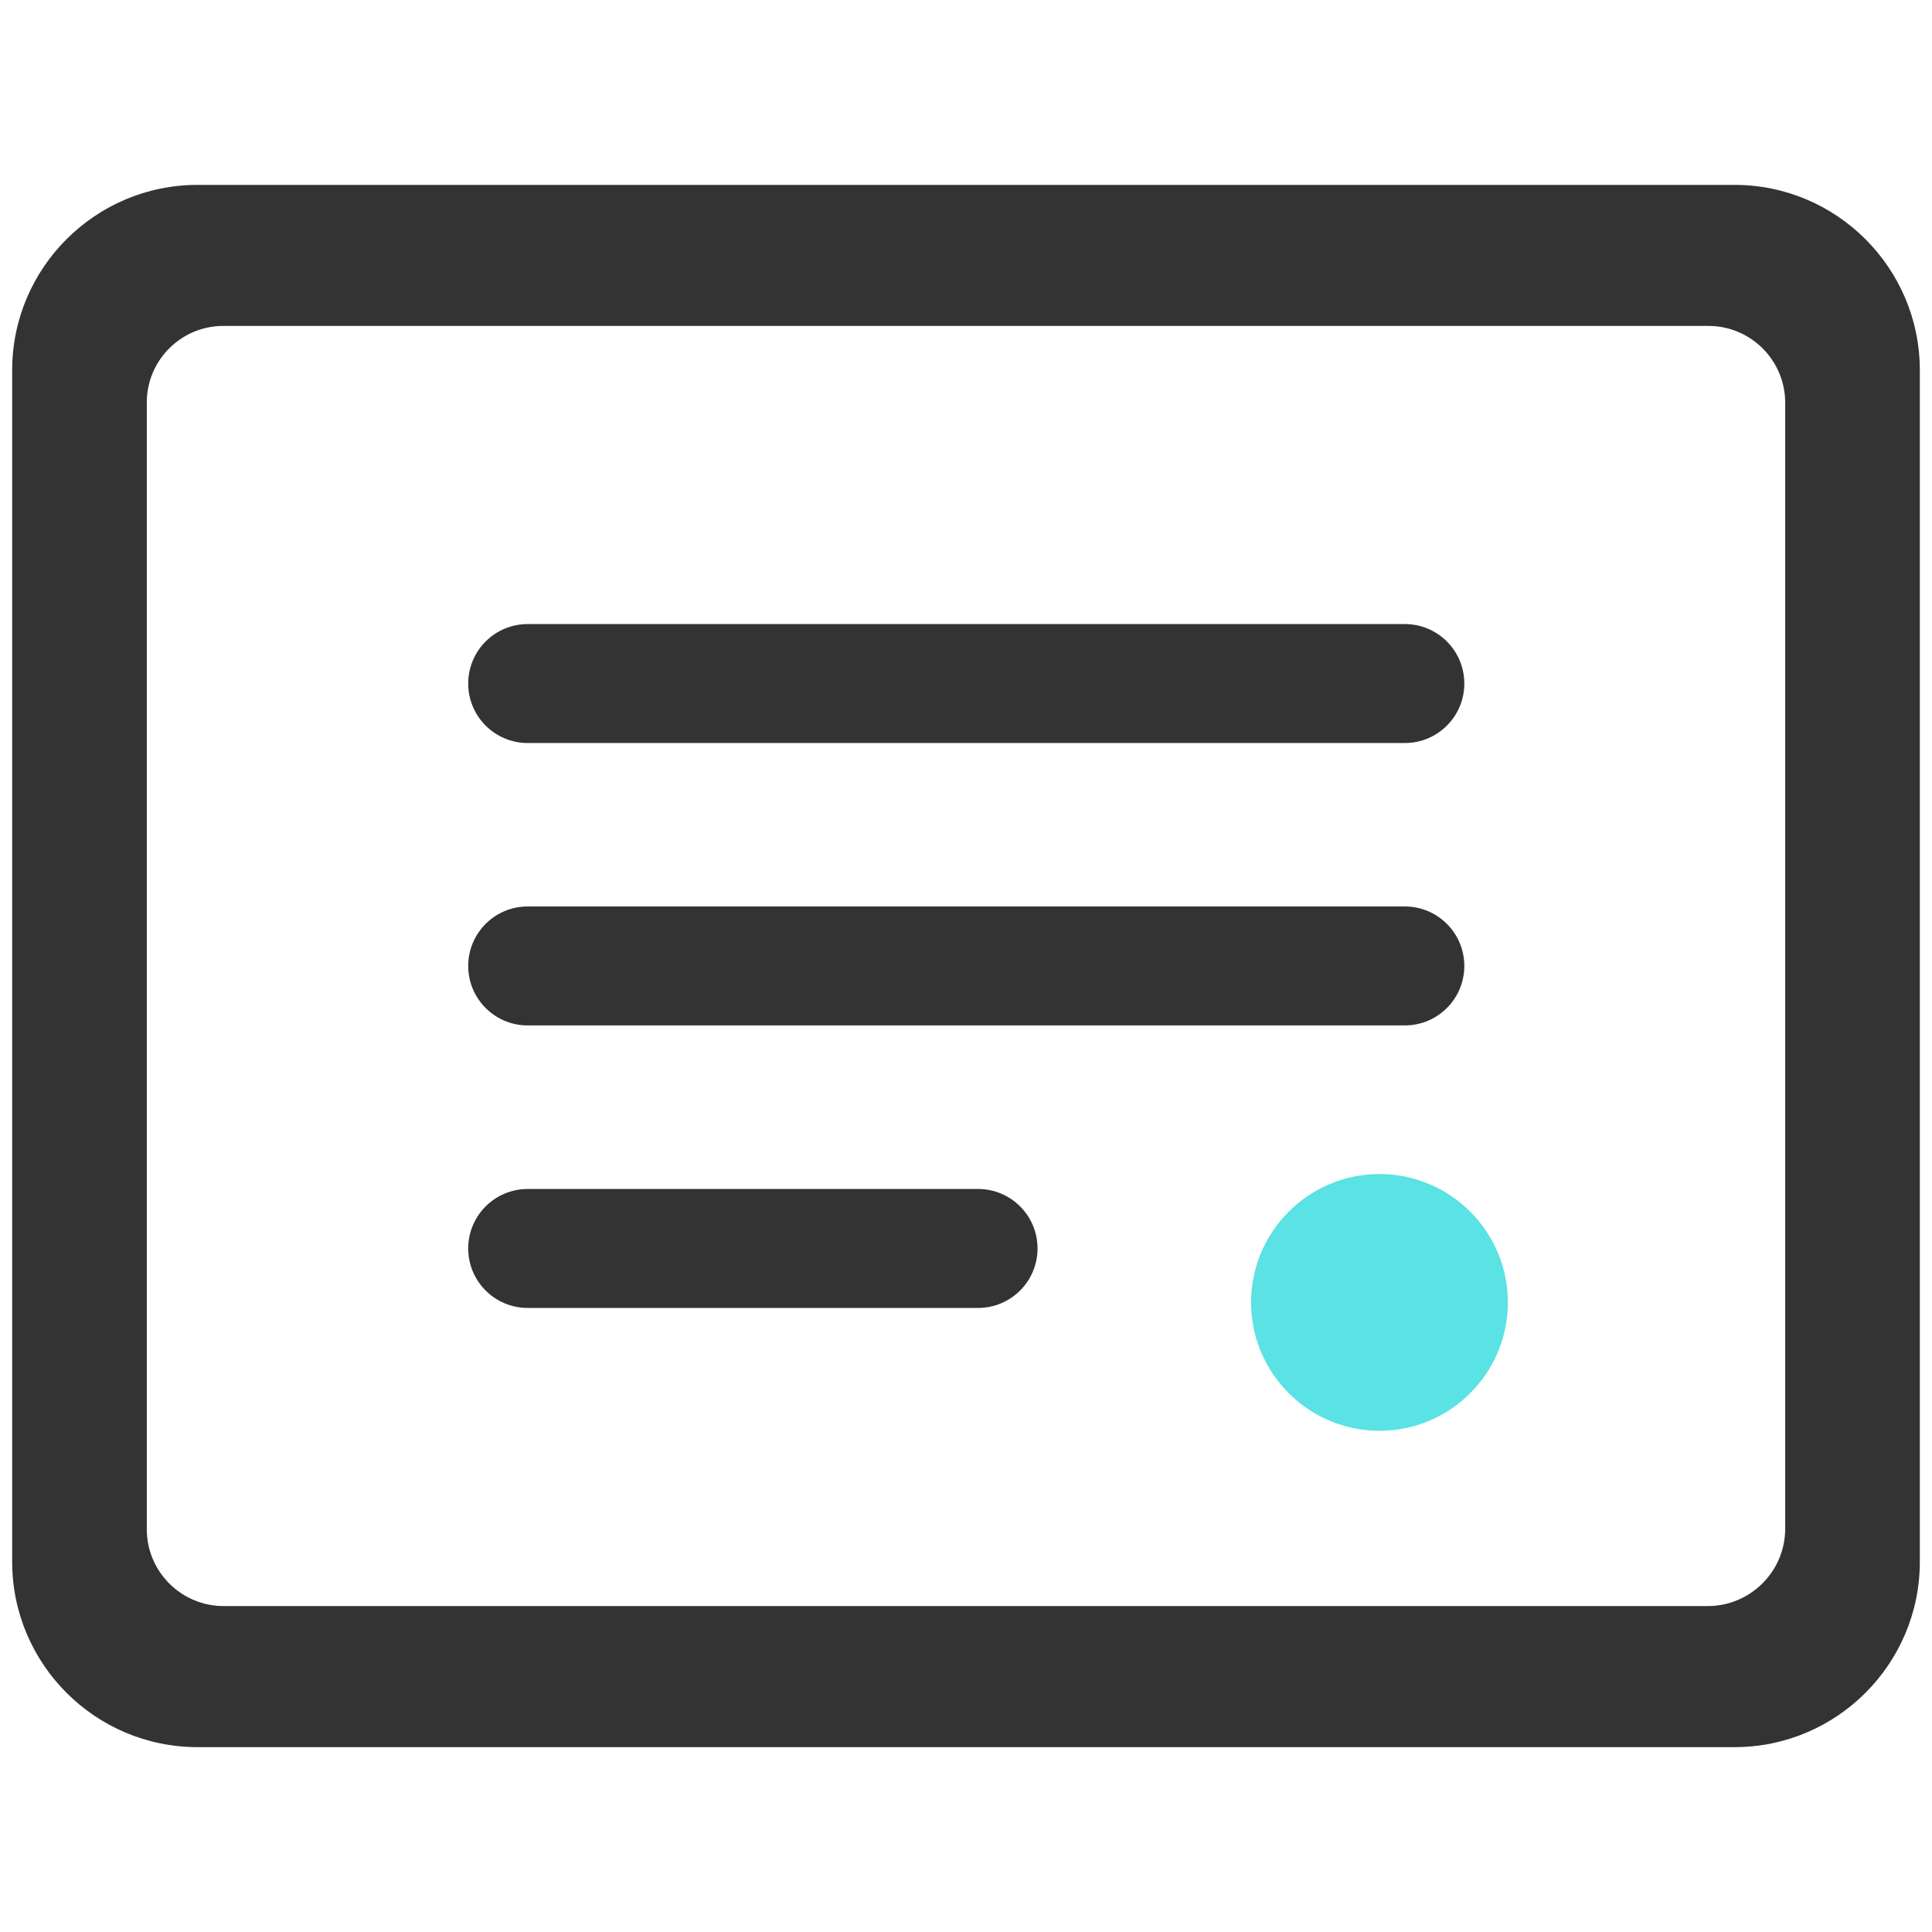
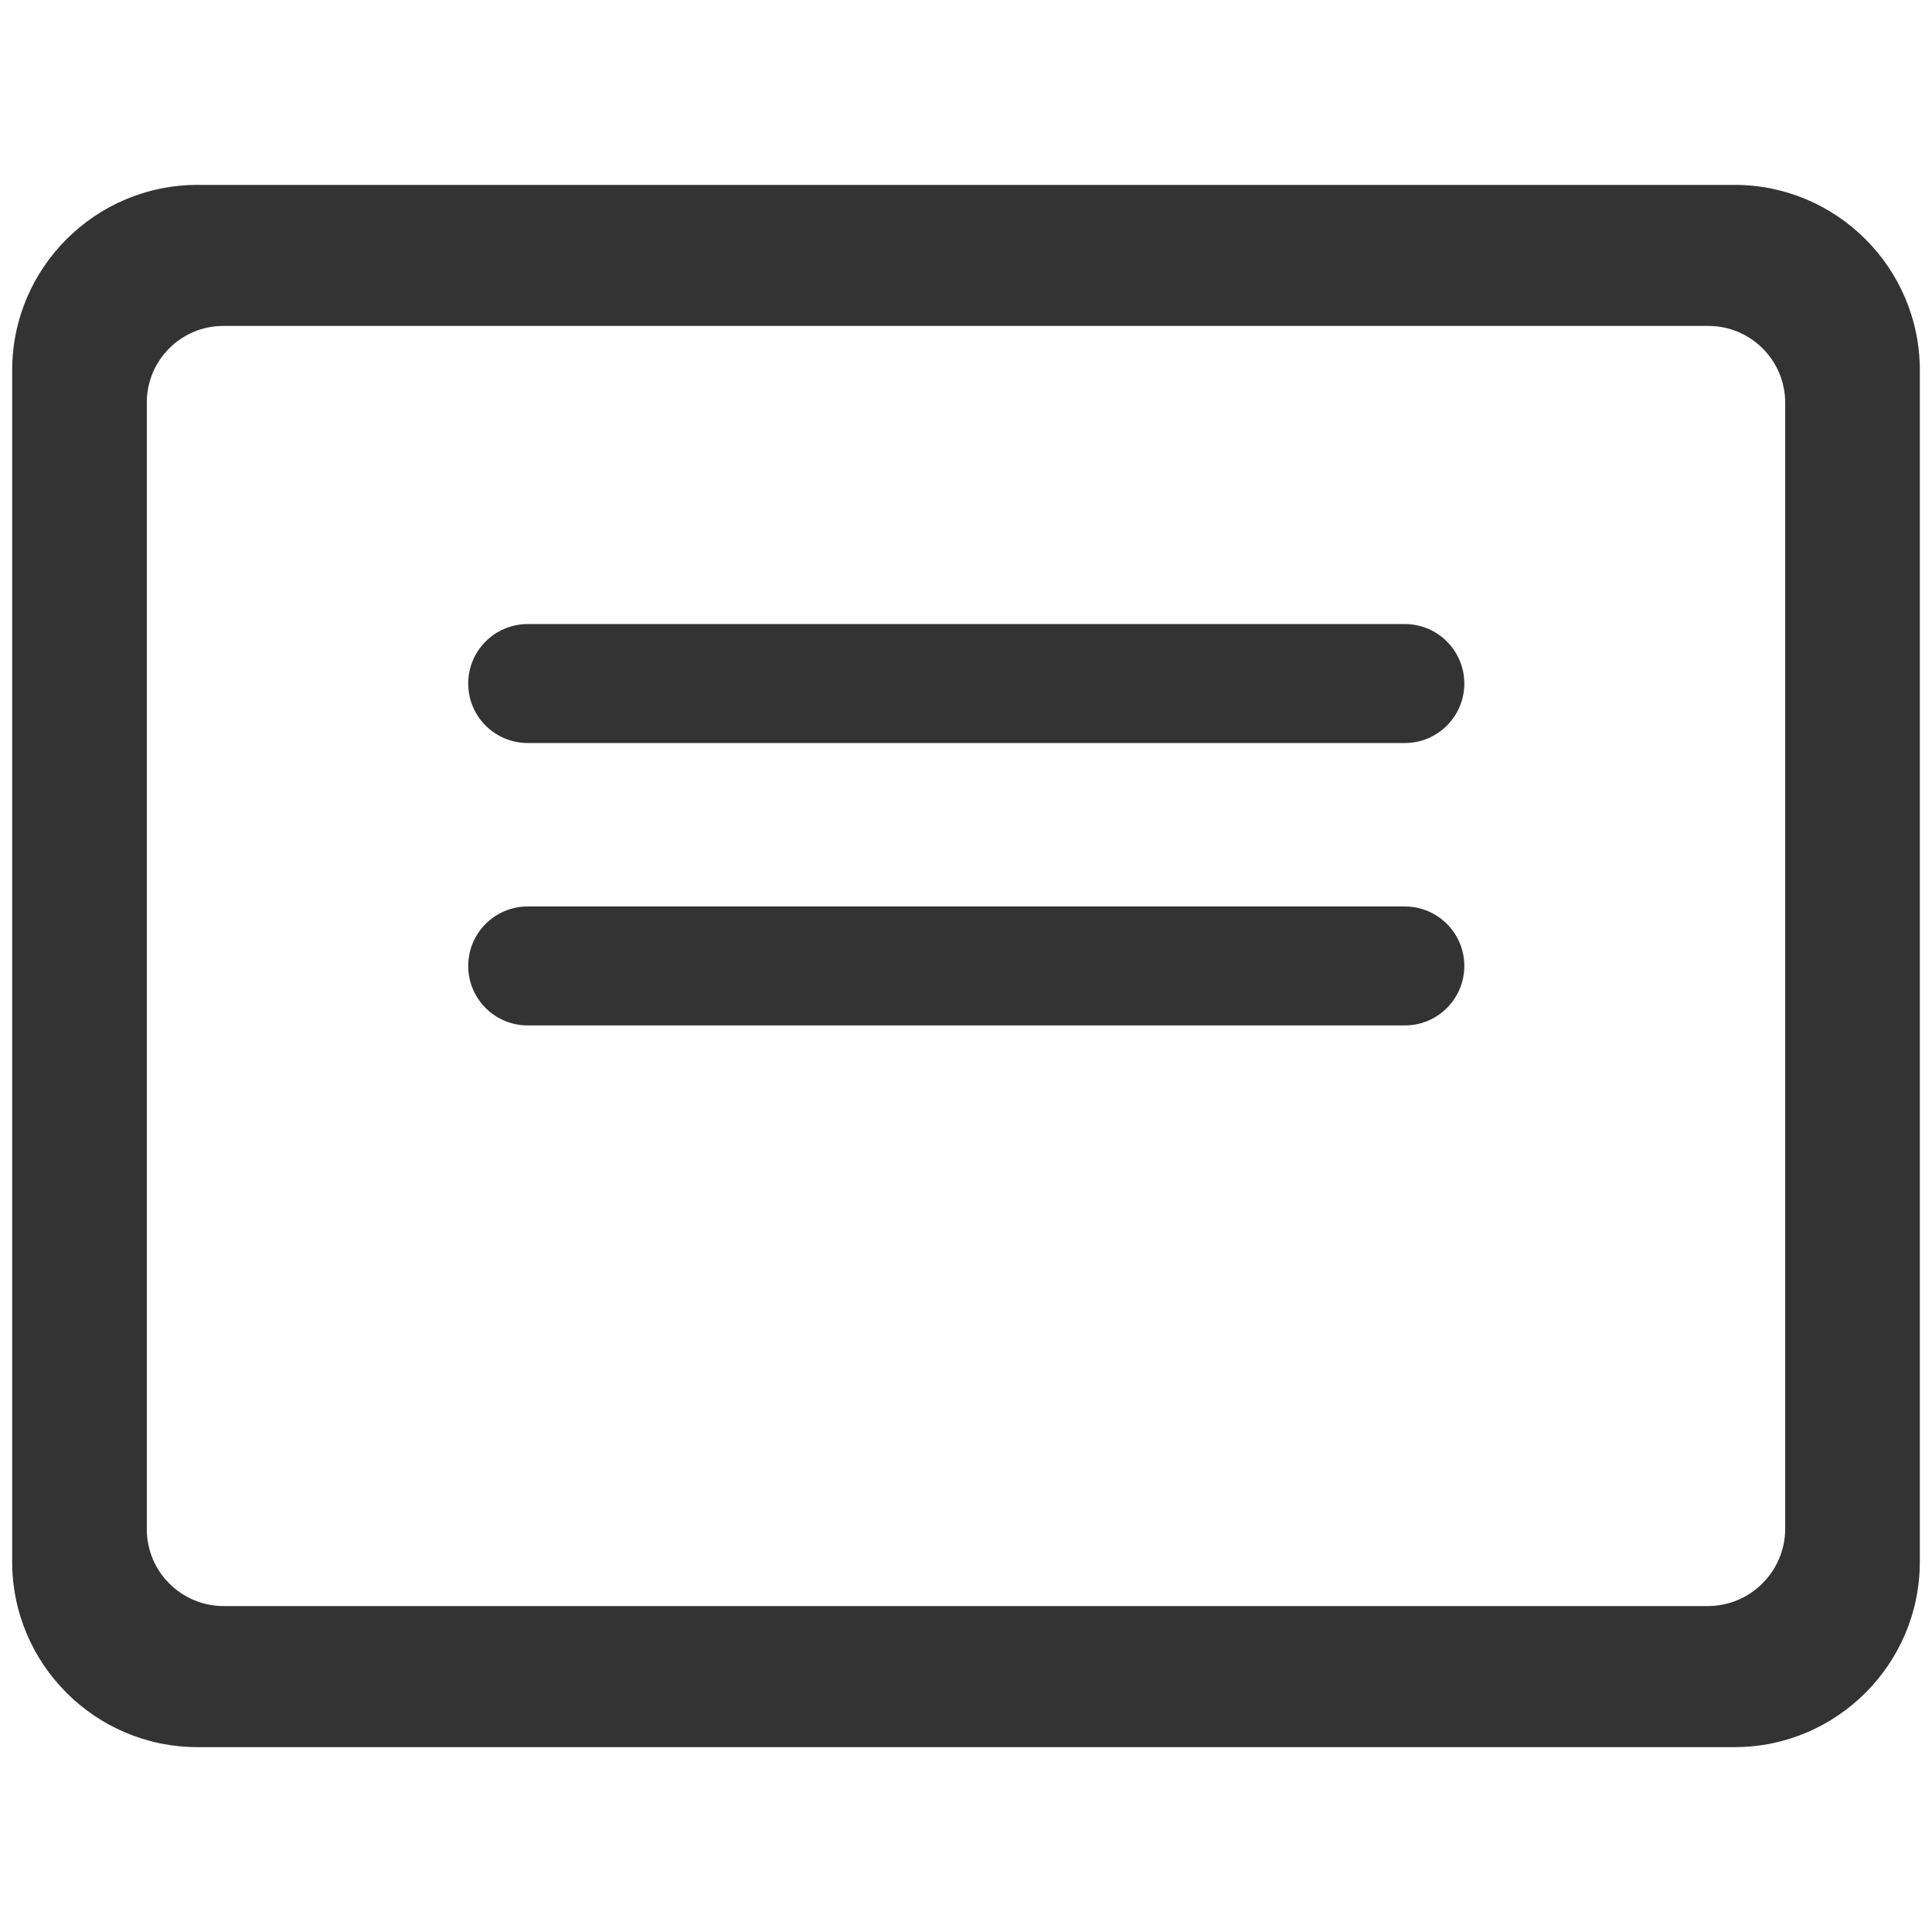
<svg xmlns="http://www.w3.org/2000/svg" xmlns:ns1="http://www.serif.com/" width="100%" height="100%" viewBox="0 0 70 70" version="1.1" xml:space="preserve" style="fill-rule:evenodd;clip-rule:evenodd;stroke-linejoin:round;stroke-miterlimit:2;">
  <rect id="Page-9" ns1:id="Page 9" x="0" y="0" width="70" height="70" style="fill:none;" />
  <g id="Layer-1" ns1:id="Layer 1">
    <path d="M64.681,55.385c0,1.547 -1.259,2.806 -2.806,2.806l-53.773,-0c-1.534,-0 -2.783,-1.248 -2.783,-2.782l0,-40.829c0,-1.528 1.243,-2.771 2.771,-2.771l53.809,-0c1.534,-0 2.782,1.247 2.782,2.782l0,40.794Zm-1.835,-48.686l-55.692,-0c-3.701,-0 -6.713,3.012 -6.713,6.713l0,43.176c0,3.702 3.012,6.714 6.713,6.714l55.692,-0c3.701,-0 6.713,-3.012 6.713,-6.714l0,-43.174c0,-3.703 -3.012,-6.715 -6.713,-6.715" style="fill:#333;fill-rule:nonzero;" />
    <path d="M19.119,22.611l31.781,0c1.19,0 2.155,0.965 2.155,2.155c0,1.19 -0.965,2.155 -2.155,2.155l-31.781,0c-1.19,0 -2.155,-0.965 -2.155,-2.155c0,-1.19 0.965,-2.155 2.155,-2.155" style="fill:#333;fill-rule:nonzero;" />
    <path d="M19.119,32.843l31.781,0c1.19,0 2.155,0.965 2.155,2.155c0,1.19 -0.965,2.155 -2.155,2.155l-31.781,0c-1.19,0 -2.155,-0.965 -2.155,-2.155c0,-1.19 0.965,-2.155 2.155,-2.155" style="fill:#333;fill-rule:nonzero;" />
-     <path d="M19.119,43.079l16.318,0c1.19,0 2.155,0.965 2.155,2.155c0,1.19 -0.965,2.155 -2.155,2.155l-16.318,0c-1.19,0 -2.155,-0.965 -2.155,-2.155c0,-1.19 0.965,-2.155 2.155,-2.155" style="fill:#333;fill-rule:nonzero;" />
-     <path d="M49.981,42.537c-2.565,0 -4.652,2.087 -4.652,4.652c-0,2.566 2.087,4.652 4.652,4.652c2.565,0 4.652,-2.086 4.652,-4.652c-0,-2.565 -2.087,-4.652 -4.652,-4.652" style="fill:#5ae2e4;fill-rule:nonzero;" />
  </g>
</svg>